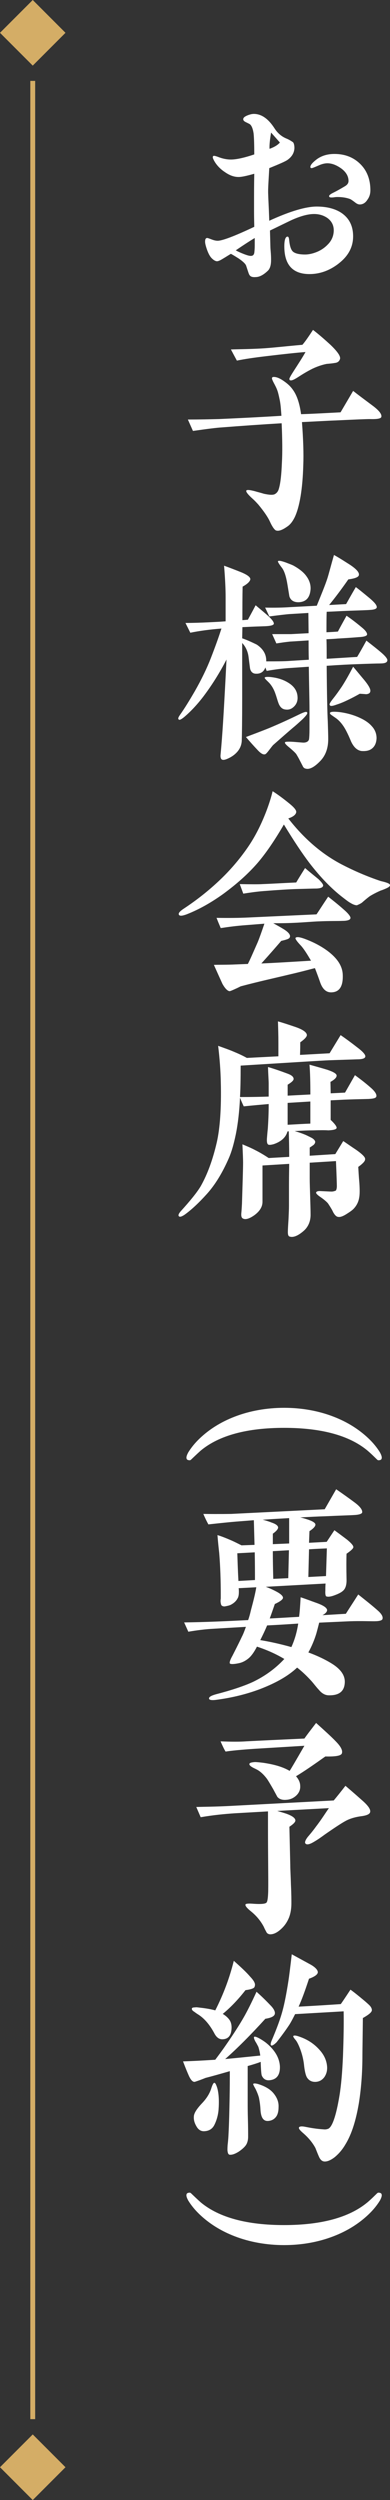
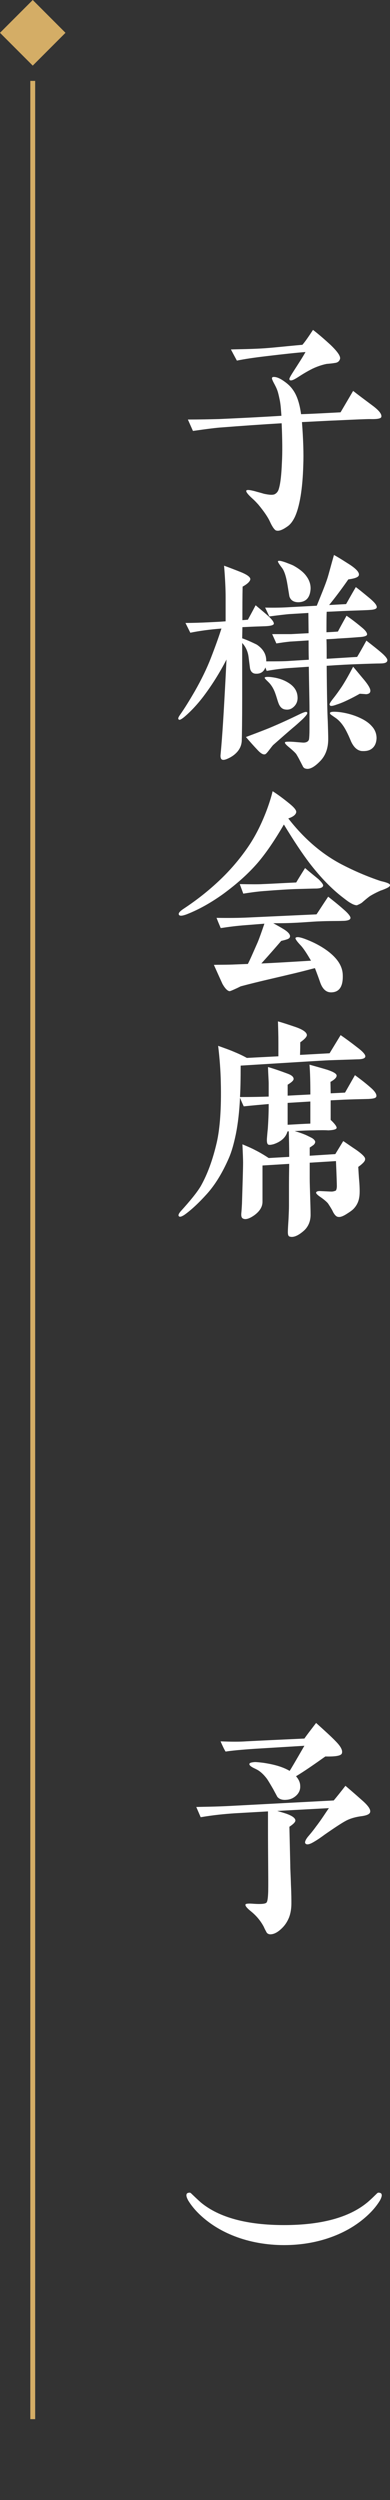
<svg xmlns="http://www.w3.org/2000/svg" id="_レイヤー_2" width="33.578" height="214.822" viewBox="0 0 33.578 214.822">
  <rect x="0" y="0" width="33.578" height="214.822" fill="#333333" stroke="none" />
  <g id="_レイヤー_3">
-     <path d="m29.152,22.651c-.778.6-1.614.9-2.507.9-1.444,0-2.166-.8-2.166-2.381,0-.54.095-.82.266-.84.096,0,.134.1.152.32.057.54.171.86.361,1.0.19.14.531.22,1.007.22.322,0,.684-.08,1.063-.24.323-.14.627-.34.893-.62.342-.34.514-.76.514-1.221,0-.44-.19-.8-.552-1.06-.322-.22-.702-.34-1.14-.34-.531,0-1.178.18-1.938.52-.627.3-1.234.6-1.861.9l.037,1.42c0,.1.019.28.038.54.019.26.019.44.019.58,0,.44-.095.76-.304.94-.361.34-.703.52-1.026.52-.209.02-.36-.02-.436-.08-.096-.06-.152-.2-.209-.38l-.171-.52c-.058-.16-.267-.36-.646-.62-.133-.08-.342-.22-.665-.4-.171.1-.418.26-.722.44-.228.14-.38.2-.475.2-.133,0-.304-.1-.476-.28-.133-.14-.266-.38-.38-.7-.113-.32-.171-.56-.171-.7,0-.22.058-.32.19-.32.038,0,.151.04.36.12s.381.12.532.12c.399,0,1.463-.4,3.153-1.2,0-.24-.019-.68-.019-1.3v-1.3c0-.32,0-.98.019-1.96-.627.18-1.082.28-1.349.28-.398,0-.778-.14-1.178-.42-.398-.26-.722-.6-.931-.98-.076-.14-.114-.24-.114-.3,0-.08.038-.12.114-.12.038,0,.133.02.304.08.399.16.779.24,1.14.24.456,0,1.121-.14,2.014-.44,0-.82-.019-1.42-.057-1.801-.057-.38-.152-.64-.304-.78-.019-.02-.133-.08-.342-.18-.171-.08-.247-.16-.247-.26,0-.14.133-.24.38-.34.209-.08.38-.12.531-.12.646,0,1.235.4,1.768,1.22.266.42.607.72,1.045.9.151.06.342.16.569.32.076.1.114.28.114.5-.019.4-.209.74-.608,1.02-.209.14-.722.36-1.558.7-.057,1.04-.114,1.78-.095,2.2.019.68.038.7.095,2.321,1.786-.82,3.153-1.22,4.085-1.22.855,0,1.558.18,2.089.52.703.46,1.045,1.14,1.045,2.041,0,.92-.418,1.7-1.254,2.34Zm-7.219-2.201c-.436.26-.987.62-1.634,1.06.133.08.342.18.646.3.304.12.513.18.645.18.171,0,.266-.08.304-.26.019-.16.038-.36.038-.62v-.66Zm1.406-9.062c-.095.58-.152,1.04-.133,1.4.398-.14.702-.32.893-.54l-.76-.86Zm8.302,5.761c-.171.28-.399.42-.665.42-.133,0-.266-.06-.436-.2-.209-.16-.361-.26-.438-.28-.285-.1-.627-.16-1.045-.16-.057,0-.151,0-.266.02s-.209.02-.266.02c-.134,0-.19-.04-.19-.12s.133-.18.38-.3c.247-.12.57-.3,1.007-.56.19-.12.285-.26.285-.44,0-.4-.209-.76-.608-1.06-.418-.3-.816-.46-1.216-.46-.209,0-.475.06-.778.2-.323.14-.513.22-.57.22-.076,0-.114-.04-.114-.1,0-.14.134-.32.399-.54.436-.38.988-.58,1.672-.58.893,0,1.634.28,2.223.86s.874,1.34.874,2.261c0,.3-.076.56-.247.8Z" fill="#fff" stroke-width="0" />
    <path d="m31.83,36.009c-.284,0-1.272.04-2.963.12-.627.02-1.596.08-2.869.14.114,1.5.152,2.741.114,3.681-.057,2.101-.323,3.621-.741,4.501-.19.38-.398.64-.645.8-.399.28-.703.4-.931.34-.133-.02-.342-.3-.551-.76-.172-.38-.494-.86-1.007-1.48-.096-.1-.247-.28-.494-.5-.399-.36-.589-.6-.532-.7.038-.08.285-.06.741.06.19.06.456.12.778.22.476.1.779.12.95.02s.285-.26.342-.5c.133-.46.209-1.2.247-2.141.057-.94.038-2.1-.019-3.44-1.691.1-3.42.22-5.206.36-.36.02-1.178.12-2.432.3l-.436-.981c1.007,0,1.899-.02,2.679-.04,1.31-.06,3.115-.14,5.376-.28-.038-.46-.057-.94-.151-1.38-.152-.72-.19-.86-.514-1.46-.095-.18-.151-.32-.151-.38,0-.08.057-.12.151-.12.229,0,.494.1.817.32.322.22.589.44.816.76.342.46.589,1.141.722,2.121.741-.02,1.881-.08,3.401-.16l1.082-1.84c.38.3.97.74,1.748,1.32.494.38.722.68.684.9-.019.16-.36.22-1.007.2Zm-3.001-4.821c-.229.04-.456.06-.703.08-.399.08-.816.22-1.234.42-.438.22-.836.46-1.235.72-.285.18-.475.28-.607.28-.096,0-.134-.04-.134-.14,0-.06.134-.3.38-.68.438-.68.779-1.2,1.008-1.621-.779.06-1.9.18-3.401.36-1.007.12-1.843.24-2.507.38-.019-.04-.19-.34-.514-.96.57-.02,1.425-.02,2.565-.08.816-.04,2.014-.18,3.59-.32.229-.26.532-.7.912-1.28.57.44,1.063.88,1.501,1.28.627.6.911,1.02.816,1.24-.057.18-.209.3-.436.32Z" fill="#fff" stroke-width="0" />
    <path d="m32.762,57.01c-.285,0-.97.02-2.052.06-.57.02-1.425.06-2.584.14.019,2.501.057,4.081.095,4.781.019.64.038,1.14.038,1.52,0,.78-.228,1.4-.665,1.86-.513.54-.931.76-1.254.68-.133-.02-.228-.1-.284-.24-.076-.14-.152-.3-.229-.44-.076-.16-.19-.36-.323-.58-.095-.12-.284-.3-.569-.54-.304-.24-.438-.4-.399-.46.019-.04.076-.06.361-.06.076,0,.247,0,.684.04.476.04.514.04.551.04.247,0,.438-.1.476-.3.019-.14.038-.42.038-.86v-1.7c0-.82-.038-2.041-.058-3.661l-1.785.12c-.551.04-1.178.12-1.843.24l-.114-.3c-.133.38-.418.56-.816.54-.267,0-.476-.18-.514-.54l-.113-.88c-.058-.5-.267-.92-.552-1.22v4.701c0,1.94-.019,3.181-.037,3.721-.019.32-.134.62-.343.88-.246.3-.569.52-.969.68-.209.08-.342.08-.418.02-.075-.06-.113-.2-.095-.38.171-1.781.285-3.881.418-6.342l.095-1.86c-.589,1.141-1.254,2.201-1.994,3.181-.551.72-1.121,1.32-1.672,1.781-.229.18-.38.26-.438.2-.095-.06-.057-.18.096-.4.398-.56.816-1.24,1.292-2.061.569-1,1.025-1.94,1.367-2.821.38-.98.684-1.82.912-2.541-1.007.08-1.899.2-2.679.36l-.418-.84c.589,0,1.292-.02,2.09-.06.398-.02.855-.04,1.367-.08v-2.12c0-.62-.037-1.5-.133-2.661.438.16.912.34,1.463.56.532.22.798.42.798.6-.019.18-.228.4-.665.64-.019.86-.019,1.82-.019,2.881l.475-.04c.114-.22.342-.62.665-1.24.209.18.532.44.969.82.438.38.646.66.589.8-.057.1-.285.16-.722.18-.645.02-1.159.04-1.539.06l-.436.02-.019.96c.305.1.723.28,1.254.54.57.38.836.86.817,1.44.874,0,1.558,0,2.052-.04l1.614-.1c-.019-.52-.019-1.08-.019-1.66-.665.04-1.197.08-1.596.1-.399.04-.798.1-1.178.16l-.361-.8h1.615l1.52-.08-.019-1.74-1.671.1c-.229.02-.798.08-1.691.2l-.36-.76c.855.02,1.576,0,2.165-.04l2.28-.12c.398-.981.722-1.761.911-2.341.134-.42.305-1.1.57-2.021.475.26.931.56,1.405.86.532.36.779.64.741.86-.019.18-.323.3-.912.38-.627.9-1.178,1.621-1.652,2.201l1.463-.08c.171-.3.436-.78.836-1.46.171.12.569.44,1.196.96.399.34.608.58.608.76,0,.14-.19.22-.57.24-.19.02-.855.04-1.994.08-.551.02-1.121.06-1.748.08-.019.42-.019,1.02-.019,1.76.436-.02.778-.04.987-.06.152-.3.399-.74.741-1.36.322.22.76.54,1.31,1.0.323.26.475.48.456.62-.019.12-.266.2-.741.22-.475.04-1.063.08-1.785.12-.19.02-.514.04-.969.06.019.42.019.981.019,1.68,1.045-.06,1.919-.12,2.622-.16.171-.28.436-.74.798-1.4.589.46.969.76,1.178.94.436.36.645.62.627.76-.019.18-.209.26-.589.26Zm-6.744,4.821c-.305.28-.57.52-.817.72-.398.34-.949.82-1.652,1.44-.076.06-.19.22-.361.44-.171.22-.285.36-.36.38-.171.06-.399-.08-.703-.42-.285-.3-.589-.64-.95-1.06.361-.14,1.026-.38,1.976-.76,1.007-.42,1.862-.82,2.564-1.16.323-.16.532-.24.627-.24.076,0,.114.04.114.1,0,.1-.151.28-.436.56Zm-.817-1.02c-.209.16-.436.2-.722.14-.228-.06-.398-.24-.513-.56-.095-.26-.152-.5-.247-.76-.152-.46-.38-.8-.608-1.02-.228-.22-.342-.34-.322-.38.019-.06.171-.08.456-.06.589.06,1.082.2,1.52.46.551.32.836.74.855,1.28.019.38-.133.68-.418.9Zm.494-9.062c-.399,0-.665-.16-.779-.5l-.171-1.04c-.113-.68-.266-1.14-.456-1.4-.266-.34-.38-.54-.36-.58.057-.08.266-.04.665.1.36.14.589.22.722.3.494.28.855.58,1.063.88.267.36.38.74.361,1.12-.057.74-.399,1.1-1.045,1.12Zm4.122,8.462c-.38.18-.665.28-.855.34-.323.12-.513.14-.551.06-.019-.02-.038-.06-.038-.08,0-.08.114-.26.323-.52.209-.26.455-.6.74-1.02.323-.5.646-1.081.969-1.701.19.22.514.62.97,1.161.342.42.513.72.513.9s-.114.28-.361.3c-.019,0-.19-.02-.551-.04-.247.14-.645.36-1.159.6Zm2.033,4.221c-.209.1-.456.12-.741.1-.36-.06-.645-.32-.874-.8-.095-.22-.228-.56-.475-1.02-.228-.42-.494-.74-.779-.96-.133-.1-.266-.18-.398-.28-.133-.08-.19-.16-.171-.22.038-.1.323-.12.855-.06.741.1,1.425.32,2.014.64.285.16.532.34.722.56.285.3.418.66.418,1.04-.019.48-.209.82-.569,1Z" fill="#fff" stroke-width="0" />
    <path d="m33.313,76.309c-.171.08-.361.16-.551.22-.361.16-.665.32-.894.46-.095.06-.322.24-.645.52-.095.1-.266.18-.494.28-.133,0-.323-.06-.551-.2-.152-.08-.361-.24-.645-.46-.97-.74-1.919-1.721-2.85-2.921-.646-.84-1.388-1.96-2.242-3.361-.798,1.38-1.558,2.481-2.261,3.301-.816.94-1.805,1.82-2.982,2.681-1.063.76-2.108,1.34-3.135,1.74-.38.14-.607.16-.665.02-.057-.12.096-.3.438-.52,1.121-.74,2.128-1.54,3.039-2.4.894-.84,1.71-1.78,2.432-2.821.627-.9,1.159-1.94,1.615-3.121.228-.6.418-1.18.551-1.74.475.3.95.66,1.443,1.06.418.34.608.58.589.74-.037.22-.266.4-.684.54,1.387,1.78,2.926,3.081,4.616,3.961,1.083.56,2.204,1.04,3.344,1.42.171.04.342.08.513.14s.267.12.285.2c0,.1-.095.18-.266.26Zm-3.838,2.82c-.436.02-1.102,0-1.976.04-.741.02-1.919.16-3.533.16h-.438c.209.12.514.28.874.5.361.22.551.42.57.6,0,.14-.076.22-.247.28s-.342.1-.513.14c-.361.42-.932,1.08-1.71,1.94.931-.04,2.356-.12,4.274-.24-.361-.62-.646-1.06-.893-1.32-.323-.34-.476-.56-.438-.64.076-.1.323-.08.722.06.779.28,1.463.64,2.033,1.06.855.64,1.292,1.32,1.31,2.061.038.981-.285,1.48-.969,1.5-.436.02-.76-.26-.969-.84-.095-.28-.247-.7-.456-1.24-.133.02-.874.24-2.261.56-1.159.28-2.546.58-4.122,1-.058.02-.19.1-.418.2-.304.14-.494.22-.551.22-.171-.02-.38-.22-.608-.62-.209-.46-.456-1-.741-1.64.438-.02,1.083,0,1.9-.04l1.025-.04c.171-.32.438-.94.836-1.84.152-.36.342-.9.589-1.621l-1.52.12c-.855.06-1.596.16-2.241.26-.019-.06-.152-.34-.361-.88,1.178.02,2.014,0,2.508-.02l6.098-.28c.133-.18.456-.7,1.007-1.52.323.26.798.62,1.425,1.18.361.32.513.56.494.66-.019.16-.266.24-.703.24Zm-2.203-2.78c-.305,0-.856.02-1.653.04-.703.02-1.672.08-2.944.18-.513.04-1.102.12-1.728.22l-.305-.82c1.008.02,1.672.02,1.957,0,.608-.02,1.577-.08,2.906-.14.134-.24.399-.66.761-1.24.247.22.645.54,1.158.96.267.26.399.44.399.54-.019.16-.19.24-.551.26Z" fill="#fff" stroke-width="0" />
    <path d="m31.774,94.429c-.893.02-1.596.04-2.108.06l-1.197.06v1.68c.361.34.532.58.513.7-.037.12-.284.18-.722.2-.247-.02-.684-.02-1.292,0-.36,0-.893.02-1.596.06.399.12.741.24,1.007.36.247.12.418.2.514.26.151.1.228.2.246.3,0,.1-.057.2-.151.28-.114.08-.229.16-.323.22v.7l2.204-.14.684-1.12c.247.16.607.42,1.121.76.513.36.76.62.76.76.019.14-.076.28-.285.46-.057.06-.171.14-.304.24.019.3.038.76.095,1.38.038.58.038,1-.019,1.28-.058.34-.209.66-.476.94-.133.14-.342.28-.627.46-.284.18-.513.26-.665.24-.171,0-.322-.14-.475-.42-.057-.14-.209-.4-.436-.74-.114-.14-.323-.32-.608-.52-.304-.2-.436-.34-.418-.42.038-.1.171-.14.418-.12.476.02.779.04.912.04.095,0,.209-.02.361-.08.057-.06.095-.2.095-.4,0-.12-.019-.84-.076-2.141-.589.04-1.33.08-2.261.14v1.34c0,.4.019.92.038,1.54.019.68.038,1.22.038,1.6,0,.54-.19,1-.551,1.34-.513.46-.95.64-1.273.52-.095-.04-.133-.16-.133-.38,0-.18.019-.54.058-1.12.019-.46.038-.84.038-1.121v-1.78c0-.92.019-1.54.019-1.84l-2.299.14v3.121c0,.42-.228.8-.684,1.14-.475.34-.817.42-1.026.28-.095-.06-.133-.2-.113-.44.019-.18.038-.46.057-.84.057-1.84.095-3.021.095-3.521,0-.22-.019-.74-.057-1.56.323.14.684.28,1.102.5.399.2.798.44,1.159.68l1.767-.1c0-.82-.019-1.54-.038-2.201l-.114.02c-.133.5-.531.86-1.158,1.081-.209.06-.361.08-.456.06-.133-.04-.171-.22-.152-.54.019-.22.038-.5.076-.84.038-.56.076-1.26.076-2.121-.684.06-1.406.12-2.147.2-.076-.16-.19-.4-.323-.74-.057,1.16-.171,2.201-.361,3.141-.171.82-.36,1.5-.607,2.061-.551,1.26-1.178,2.28-1.881,3.061s-1.349,1.38-1.938,1.8c-.247.16-.399.2-.476.12-.075-.08-.019-.22.152-.42.817-.9,1.406-1.621,1.728-2.161.589-1.04,1.045-2.3,1.387-3.781.267-1.18.399-2.9.343-5.161-.019-.98-.096-2.021-.229-3.121.494.18.969.34,1.425.54.436.18.798.36,1.045.5l2.717-.14v-1.161c0-.64-.019-1.26-.038-1.84.36.1.855.26,1.501.48.645.22.969.46.987.68.019.14-.171.36-.569.64,0,.22,0,.58-.019,1.081l2.546-.14.95-1.56c.322.22.798.56,1.387,1.02.513.38.76.66.74.82-.019.16-.247.24-.722.24-.475.02-1.272.04-2.394.08-.532.02-3.077.18-7.618.46,0,1.18-.019,2.081-.057,2.701,1.083,0,1.899-.02,2.47-.04v-1.12c0-.26-.038-.72-.058-1.42.552.16,1.121.36,1.71.58.323.12.476.26.494.42.019.14-.152.3-.513.52v.94l1.956-.1c0-1.02-.019-1.86-.075-2.561.569.16,1.082.3,1.538.44.532.18.798.34.798.5s-.171.34-.531.54l.019.981,1.235-.06.855-1.5c.323.24.798.58,1.387,1.1.342.3.494.56.456.72-.019.14-.228.2-.627.22Zm-5.054.22l-1.956.12v1.88c.74-.04,1.387-.08,1.956-.1v-1.9Z" fill="#fff" stroke-width="0" />
-     <path d="m17.298,124.631c-.38.34-.646.6-.836.78-.058.06-.114.08-.209.06-.114-.02-.171-.06-.19-.14-.038-.12.019-.3.152-.54.247-.4.57-.8.969-1.181.816-.78,1.824-1.42,3.021-1.88,1.292-.5,2.755-.76,4.256-.76,1.52,0,2.963.26,4.255.76,1.197.46,2.204,1.101,3.021,1.88.399.38.722.78.969,1.181.133.24.19.42.152.54-.019.08-.076.12-.19.14-.095.02-.151,0-.209-.06-.19-.18-.436-.44-.836-.78-1.576-1.3-3.989-1.94-7.161-1.94s-5.586.64-7.162,1.94Z" fill="#fff" stroke-width="0" />
-     <path d="m32.248,139.31c-.589,0-1.443-.04-2.564.02l-2.203.1c-.076.3-.152.6-.247.94-.171.56-.399,1.1-.685,1.62.761.28,1.444.6,2.052.98.76.48,1.121,1.02,1.083,1.621-.038.76-.513,1.12-1.443,1.08-.247-.02-.514-.14-.779-.46-.228-.24-.418-.5-.627-.74-.398-.44-.816-.84-1.254-1.18-.76.72-1.823,1.32-3.172,1.84-1.159.44-2.451.76-3.856.94-.343.04-.532,0-.552-.1-.037-.14.152-.26.57-.38,1.387-.36,2.451-.72,3.191-1.06,1.045-.5,1.957-1.16,2.717-1.98-.665-.4-1.443-.76-2.356-1.06-.247.48-.494.82-.741,1.02-.247.2-.513.34-.798.4-.475.1-.741.1-.798.02-.038-.1.038-.32.229-.66.171-.34.455-.88.816-1.641.095-.18.209-.46.342-.84l-2.717.16c-.798.04-1.538.14-2.241.26l-.361-.8c1.73-.02,3.571-.1,5.51-.2.095-.26.171-.54.228-.8.209-.78.38-1.44.475-2.021l-1.52.08c.019.12.019.22.019.32,0,.26-.038.44-.114.56-.114.22-.304.4-.57.54-.113.06-.284.1-.493.14-.096.02-.19,0-.267-.04s-.113-.16-.133-.38c0-.06,0-.14.019-.26v-.28c0-1.24-.038-2.44-.134-3.621-.038-.34-.095-.84-.151-1.54.209.06.551.18,1.063.4.342.14.684.32,1.007.48l1.121-.04-.058-2.12-1.538.12c-.494.04-1.292.12-2.375.24-.114-.2-.266-.5-.436-.9,1.443.02,2.241,0,2.394,0l8.055-.4.988-1.72c.607.42,1.14.8,1.596,1.14.455.34.664.62.645.84-.019.14-.285.22-.779.24-.322.02-1.12.04-2.394.1-.702.02-1.425.06-2.165.1.284.06.513.14.702.2.399.14.608.28.608.42s-.171.34-.513.56l-.038,1,1.52-.08.665-1c.247.18.627.46,1.102.82.361.3.532.5.532.64-.019.12-.209.3-.589.56-.019.5-.019,1.22,0,2.181.019.5-.095.84-.323,1.02-.133.12-.361.24-.684.36-.361.14-.608.16-.741.1-.057-.02-.095-.2-.076-.5,0-.18,0-.38.019-.6l-5.148.28c.323.12.589.24.816.36.438.22.665.42.665.58,0,.14-.228.32-.702.54-.134.38-.267.78-.438,1.241.551-.02,1.406-.08,2.526-.14.058-.42.096-.981.134-1.681.436.14.893.32,1.405.5.551.2.855.4.874.6,0,.14-.133.3-.399.44l2.014-.12c.209-.34.57-.88,1.065-1.66.627.5,1.216.96,1.728,1.42.285.26.418.5.361.68-.019.12-.247.2-.685.2Zm-10.296-3.541c0-.54,0-1.32-.019-2.381l-1.501.08c.019.54.038,1.34.096,2.381l1.425-.08Zm1.045,3.901c-.209.5-.418.92-.589,1.26.855.14,1.747.34,2.679.6.284-.62.475-1.28.589-2.021-.589.04-1.482.1-2.679.16Zm1.899-7.042v-2.181c-.703.04-1.463.08-2.279.14.246.06.513.14.76.24.36.12.551.26.569.42,0,.14-.151.32-.456.54v.9l1.406-.06Zm-.019.58l-1.388.08c0,.82.019,1.62.038,2.38l1.292-.06.058-2.4Zm3.267-.16c-.436.02-.949.04-1.538.08l-.058,2.38,1.52-.08.075-2.38Z" fill="#fff" stroke-width="0" />
    <path d="m31.052,156.069c-.418.06-.798.16-1.14.32-.343.16-.988.58-1.938,1.24-.247.18-.569.42-.987.66-.342.2-.57.24-.665.14-.038-.02-.057-.06-.057-.12,0-.1.075-.26.228-.46.152-.18.399-.46.703-.88.494-.64.836-1.2,1.121-1.601l-4.445.24c.171.06.417.12.722.22.531.18.816.38.836.58.019.14-.152.32-.514.56l.076,3.301c0,.38.038.94.058,1.7.038.78.038,1.3.038,1.581,0,.42-.058.82-.19,1.18-.133.34-.323.66-.608.94-.38.38-.74.56-1.063.54-.133-.02-.247-.08-.304-.22-.076-.14-.152-.28-.209-.42-.285-.54-.665-.98-1.14-1.36-.323-.26-.476-.46-.438-.56.019-.08.267-.1.741-.06.627.04.969,0,1.063-.1.096-.1.133-.42.152-.96.019-1.12-.019-2.96-.019-5.541v-1.34l-2.83.16c-.931.06-1.919.16-2.964.34l-.38-.88c.627-.019,1.672-.019,3.135-.1l8.701-.46c.266-.32.607-.74,1.007-1.26.209.18.684.58,1.425,1.24.531.46.76.8.702,1.02-.038.18-.304.3-.816.36Zm-3.04-5.141c-.987.7-1.823,1.28-2.526,1.701.247.28.361.56.361.84.019.3-.096.58-.323.8-.229.22-.513.36-.836.38-.361.04-.645-.04-.816-.26-.114-.22-.229-.42-.343-.64-.266-.46-.436-.74-.531-.88-.209-.28-.418-.5-.665-.68-.133-.1-.304-.18-.513-.28-.267-.14-.38-.26-.343-.36.038-.08.19-.12.476-.14.113,0,.342.019.684.06.969.14,1.728.36,2.299.7.114-.16.532-.88,1.272-2.16l-4.274.26c-1.178.08-2.014.16-2.508.24-.075-.1-.228-.4-.436-.88.931.04,1.672.04,2.204,0,1.158-.06,2.83-.14,5.015-.24.19-.28.532-.72,1.007-1.34.779.7,1.349,1.22,1.672,1.56.438.44.627.78.551,1.04-.057.22-.531.3-1.425.28Z" fill="#fff" stroke-width="0" />
-     <path d="m23.339,178.73c-.38.08-.646-.04-.798-.38-.038-.08-.076-.48-.095-1.18-.247.1-.627.22-1.121.36v3.121c0,.34,0,.84.019,1.48.019.64.019,1.14.019,1.48,0,.3-.076.56-.209.74-.133.18-.342.36-.608.54-.322.2-.569.28-.778.26-.096-.02-.152-.12-.171-.28-.019-.06-.019-.24,0-.54.019-.18.057-.48.075-.88.058-1.101.076-2.141.096-3.141.019-.94.019-1.721.019-2.341-.76.22-1.463.42-2.09.58-.247.1-.551.22-.931.34-.171.02-.342-.16-.513-.54-.114-.26-.285-.66-.494-1.22.627-.02,1.539-.06,2.773-.14.209-.28.532-.7.931-1.28.627-.9,1.159-1.721,1.577-2.46.247-.44.608-1.141,1.045-2.101.247.22.645.58,1.178,1.14.323.32.436.58.399.76-.038.2-.305.34-.817.42-1.254,1.38-2.413,2.541-3.457,3.461.664-.06,1.671-.16,3.021-.3-.038-.28-.096-.54-.171-.76-.076-.14-.152-.3-.247-.44-.114-.22-.152-.34-.114-.4.057-.06.228,0,.513.16.209.12.38.24.513.34.761.62,1.159,1.3,1.197,2.041.019.66-.228,1.06-.76,1.16Zm-2.204-7.722c-.627.8-1.272,1.48-1.956,2.041.228.14.418.3.551.48.171.22.247.54.19.94-.057.48-.304.74-.74.76-.305.02-.552-.16-.741-.54-.38-.7-.817-1.22-1.33-1.56-.133-.08-.247-.16-.38-.26-.133-.08-.209-.16-.209-.24-.019-.1.076-.14.285-.14.095-.02.209,0,.38.02.551.06,1.007.14,1.349.24.703-1.38,1.235-2.8,1.596-4.261.608.54,1.083.981,1.406,1.36.285.3.418.52.418.7,0,.06-.019.12-.038.18-.038.12-.304.22-.779.28Zm-2.679,11.582c-.171.34-.456.52-.855.54-.266.02-.494-.1-.665-.38-.171-.28-.266-.56-.247-.86,0-.3.247-.68.722-1.18.399-.42.665-.86.798-1.32.096-.28.172-.42.247-.42.076,0,.152.14.247.44.133.46.171,1.1.114,1.88-.038.44-.152.88-.361,1.3Zm5.281-.66c-.171.2-.38.3-.665.32-.398.02-.607-.3-.645-.96-.019-.42-.076-.76-.133-1.04-.057-.22-.152-.46-.285-.74-.152-.26-.228-.42-.209-.44.038-.06.171-.06.399,0,.607.18,1.082.46,1.367.82.305.38.438.76.418,1.16,0,.38-.076.68-.247.88Zm7.504-8.522c-.019,1.781-.038,2.861-.038,3.201,0,1.54-.113,2.901-.304,4.101-.247,1.46-.607,2.641-1.14,3.521-.266.46-.57.82-.931,1.121-.361.28-.665.4-.912.38-.209-.02-.361-.18-.475-.46-.096-.22-.19-.46-.285-.7-.247-.46-.608-.9-1.102-1.32-.247-.22-.361-.36-.305-.46.058-.08.229-.1.532-.04.399.08.931.18,1.596.22.171.02.304-.02.399-.06.342-.18.665-1.121.949-2.821.152-.92.247-2.061.305-3.421.057-1.54.075-2.82.057-3.841l-4.18.24c-.151.3-.304.6-.475.88-.209.32-.57.84-1.121,1.54-.247.24-.398.32-.475.26-.058-.06-.038-.2.076-.46.436-1.02.74-1.86.911-2.501.171-.62.343-1.5.514-2.601.057-.36.151-1.12.284-2.26l1.539.84c.494.26.703.52.703.7,0,.18-.247.38-.76.56-.323.98-.608,1.78-.894,2.4,1.52-.08,2.736-.16,3.629-.22.038-.04.323-.46.836-1.24.285.2.684.52,1.234.981.209.18.361.32.418.38.134.14.19.28.19.38.019.18-.247.4-.779.7Zm-3.306,5.061c-.19.26-.436.4-.74.42-.361.02-.608-.12-.779-.4-.095-.18-.171-.48-.228-.94-.058-.62-.209-1.18-.438-1.72-.095-.22-.19-.4-.284-.52-.172-.2-.247-.32-.209-.36.037-.06.19-.06.475.04.722.24,1.31.62,1.786,1.16.398.44.607.92.645,1.44.019.34-.057.62-.229.88Z" fill="#fff" stroke-width="0" />
    <path d="m31.621,189.256c.399-.34.646-.6.836-.78.058-.06.114-.08.209-.06.114.02.171.06.19.14.038.12-.019.3-.152.54-.247.4-.569.8-.969,1.18-.816.78-1.823,1.42-3.021,1.88-1.292.5-2.735.76-4.255.76-1.501,0-2.964-.26-4.256-.76-1.196-.46-2.204-1.1-3.021-1.88-.398-.38-.722-.78-.969-1.18-.133-.24-.19-.42-.152-.54.019-.08.076-.12.19-.14.095-.02.151,0,.209.06.19.18.456.44.836.78,1.576,1.3,3.989,1.94,7.162,1.94s5.585-.64,7.161-1.94Z" fill="#fff" stroke-width="0" />
    <rect x=".826" y=".826" width="3.987" height="3.987" transform="translate(2.819 -1.168) rotate(45)" fill="#d4ad66" stroke-width="0" />
-     <rect x=".826" y="210.009" width="3.987" height="3.987" transform="translate(150.734 60.101) rotate(45)" fill="#d4ad66" stroke-width="0" />
    <line x1="2.819" y1="6.951" x2="2.819" y2="207.871" fill="none" stroke="#d4ad66" stroke-miterlimit="10" stroke-width=".418" />
  </g>
</svg>